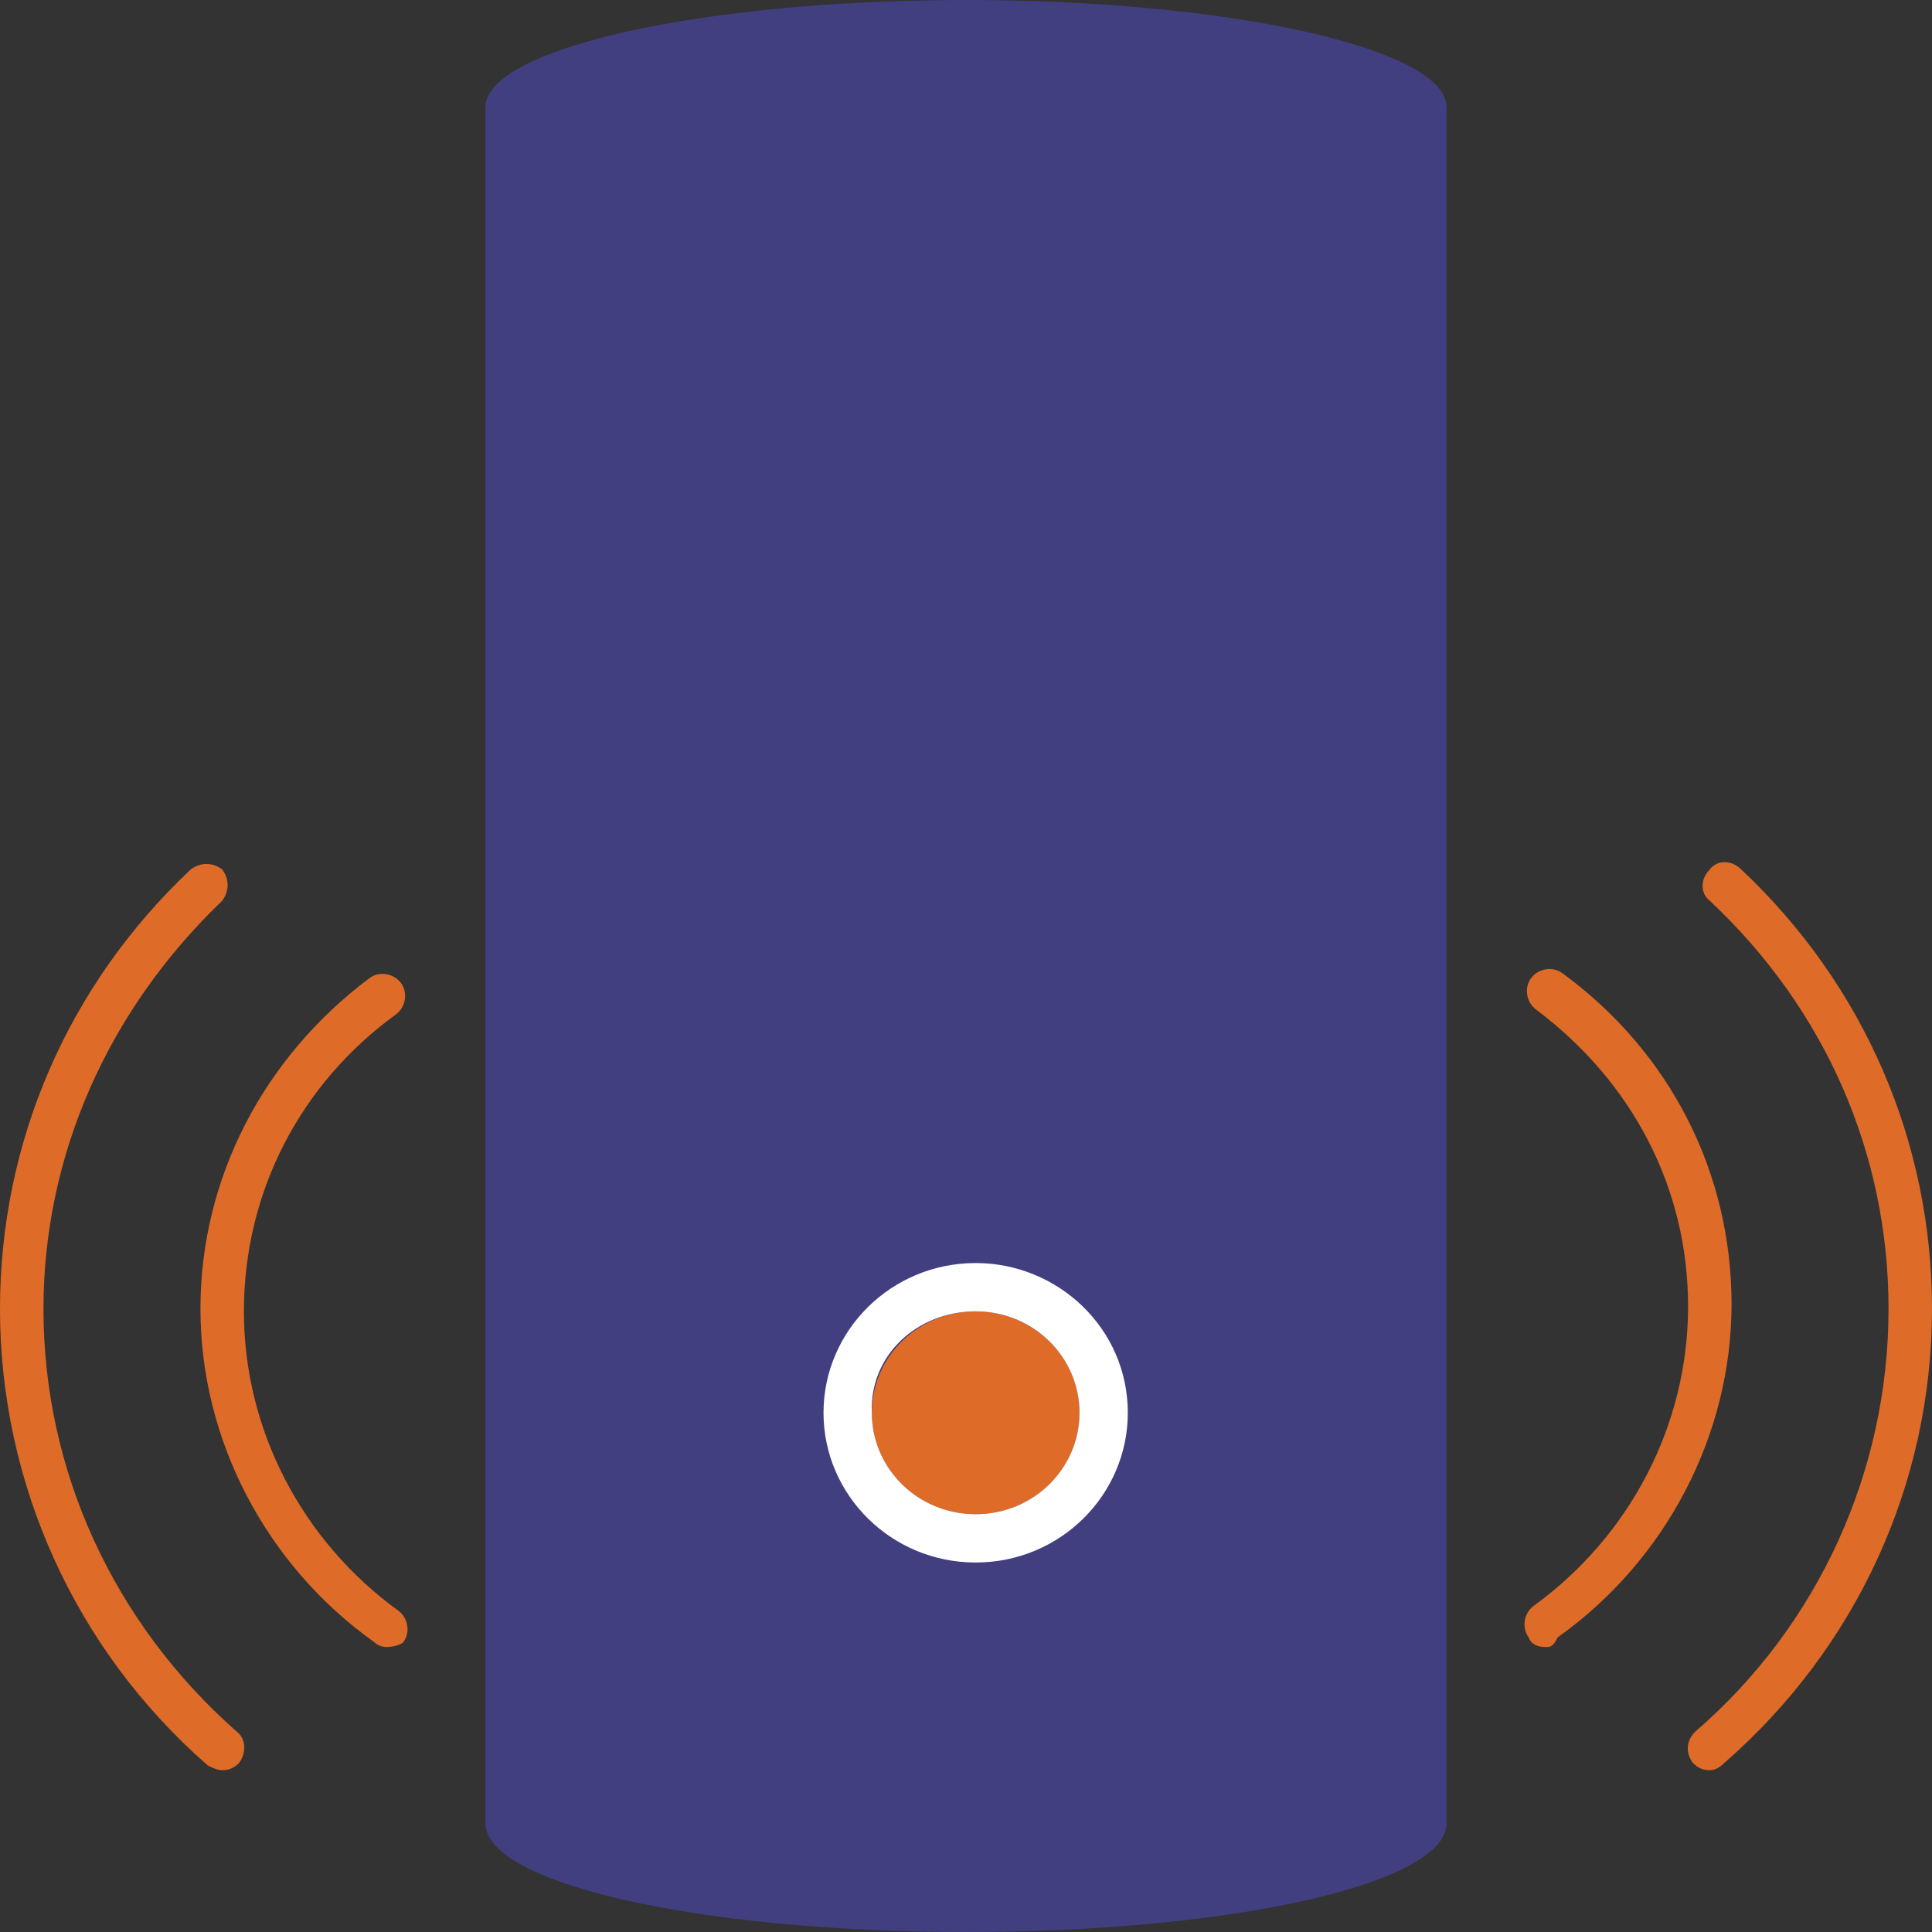
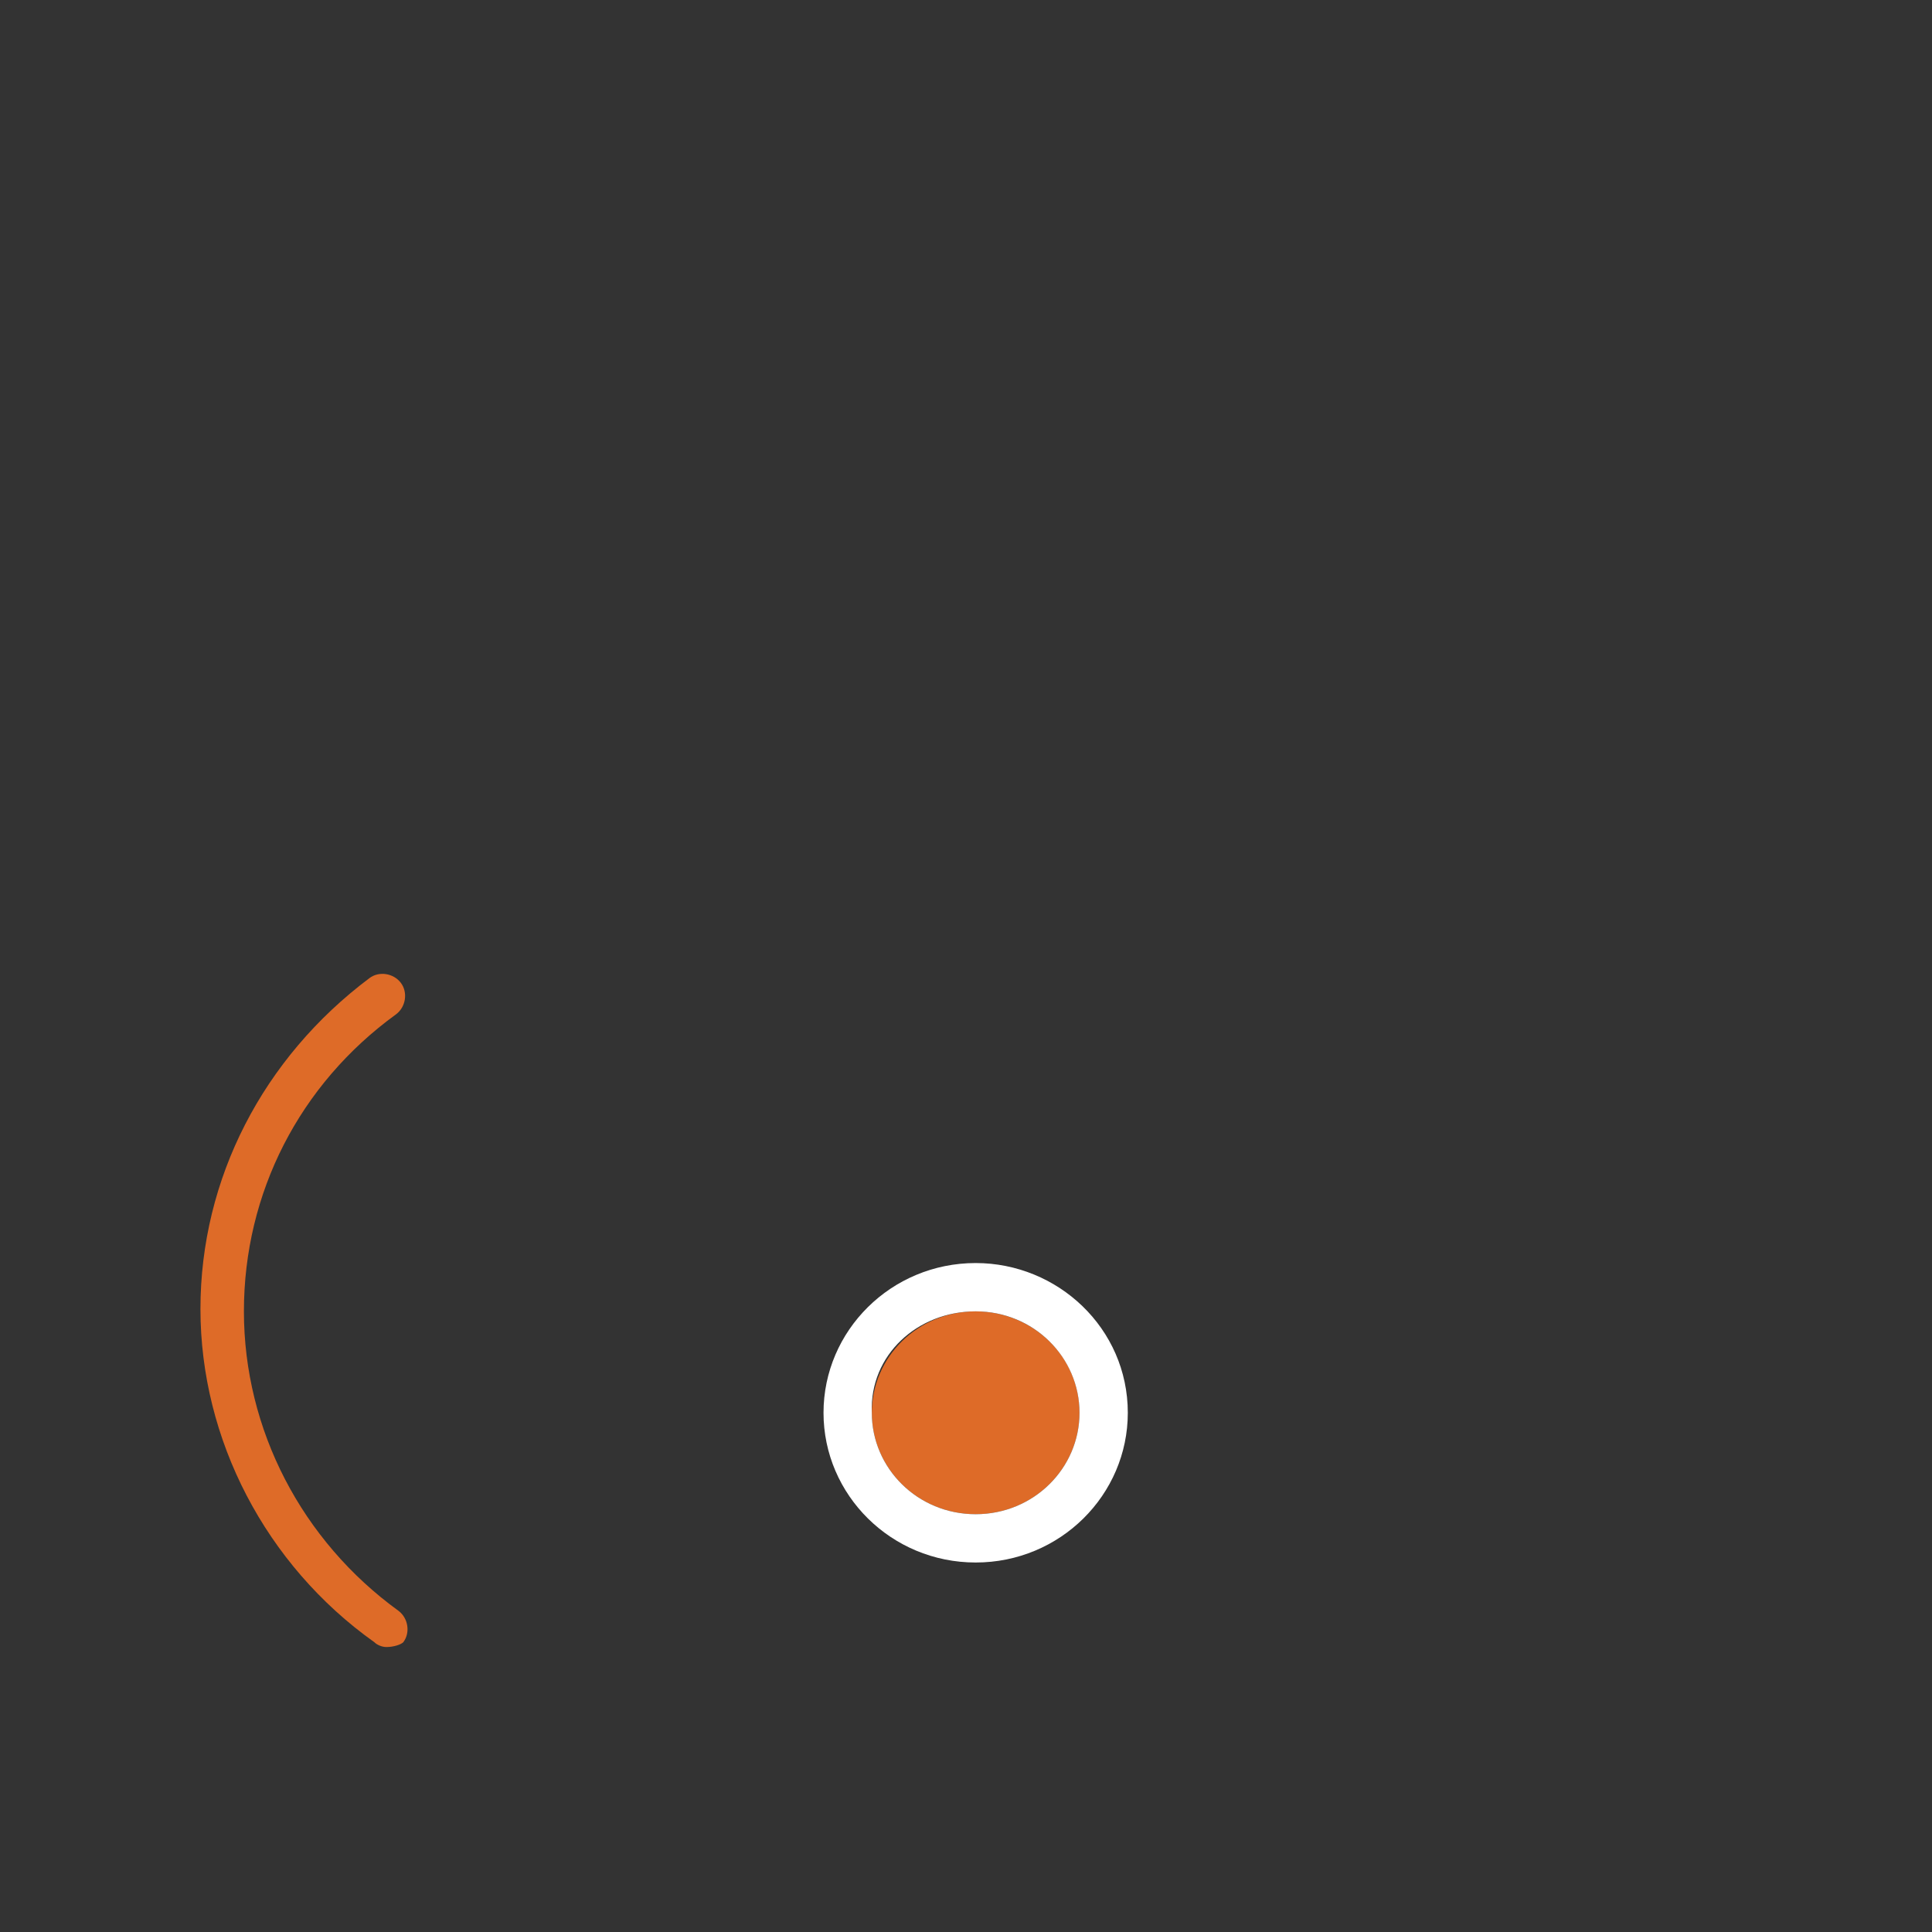
<svg xmlns="http://www.w3.org/2000/svg" version="1.1" id="Layer_1" x="0px" y="0px" width="80px" height="80px" viewBox="0 0 80 80" style="enable-background:new 0 0 80 80;" xml:space="preserve">
  <rect x="0" y="0" width="80" height="80" fill="#333333" stroke="none" />
  <style type="text/css">
	.st0{fill:#DE6B28;}
	.st1{fill:none;}
	.st2{fill:#413F80;}
	.st3{fill:#FFFFFF;}
</style>
  <path class="st0" d="M16,68.2c-0.2,0-0.4-0.1-0.5-0.2c-4.5-3.2-7.2-8.4-7.2-13.8c0-5.4,2.6-10.4,7-13.7c0.4-0.3,1-0.2,1.3,0.2  c0.3,0.4,0.2,1-0.2,1.3c-4,2.9-6.3,7.4-6.3,12.3c0,4.9,2.4,9.5,6.4,12.4c0.4,0.3,0.5,0.9,0.2,1.3C16.6,68.1,16.3,68.2,16,68.2" />
-   <path class="st0" d="M9.2,73.3c-0.2,0-0.4-0.1-0.6-0.2C3.1,68.3,0,61.4,0,54.2C0,47.3,2.8,40.8,7.9,36c0.4-0.3,0.9-0.3,1.3,0  c0.3,0.4,0.3,0.9,0,1.3c-4.7,4.5-7.4,10.5-7.4,16.9c0,6.7,2.9,13,8,17.5c0.4,0.3,0.4,0.9,0.1,1.3C9.7,73.2,9.5,73.3,9.2,73.3" />
-   <path class="st0" d="M64,68.2c-0.3,0-0.6-0.1-0.7-0.4c-0.3-0.4-0.2-1,0.2-1.3c4-2.9,6.4-7.5,6.4-12.4c0-4.9-2.3-9.3-6.3-12.3  c-0.4-0.3-0.5-0.9-0.2-1.3s0.9-0.5,1.3-0.2c4.5,3.3,7,8.3,7,13.7c0,5.4-2.7,10.6-7.2,13.8C64.3,68.2,64.2,68.2,64,68.2" />
-   <path class="st0" d="M70.8,73.3c-0.3,0-0.5-0.1-0.7-0.3c-0.3-0.4-0.3-0.9,0.1-1.3c5.1-4.4,8-10.8,8-17.5c0-6.4-2.6-12.4-7.4-16.9  c-0.4-0.3-0.4-0.9,0-1.3c0.3-0.4,0.9-0.4,1.3,0c5.1,4.8,7.9,11.3,7.9,18.2c0,7.2-3.1,14-8.6,18.8C71.2,73.2,71,73.3,70.8,73.3" />
-   <rect class="st1" width="80" height="80" />
-   <path class="st2" d="M59.9,4.4C59.8,2,50.9,0,40,0C29.1,0,20.2,2,20.1,4.4h0v71.1C20.1,78,29,80,40,80c11,0,19.9-2,19.9-4.5  L59.9,4.4L59.9,4.4z" />
  <path class="st0" d="M40.4,54.3c-2.4,0-4.3,1.9-4.3,4.2c0,2.3,1.9,4.2,4.3,4.2c2.4,0,4.3-1.9,4.3-4.2C44.7,56.1,42.7,54.3,40.4,54.3  " />
  <path class="st3" d="M40.4,54.3c2.4,0,4.3,1.9,4.3,4.2c0,2.3-1.9,4.2-4.3,4.2c-2.4,0-4.3-1.9-4.3-4.2C36,56.1,38,54.3,40.4,54.3   M40.4,52.3c-3.5,0-6.3,2.8-6.3,6.2c0,3.4,2.8,6.2,6.3,6.2c3.5,0,6.3-2.8,6.3-6.2C46.7,55,43.8,52.3,40.4,52.3" />
</svg>